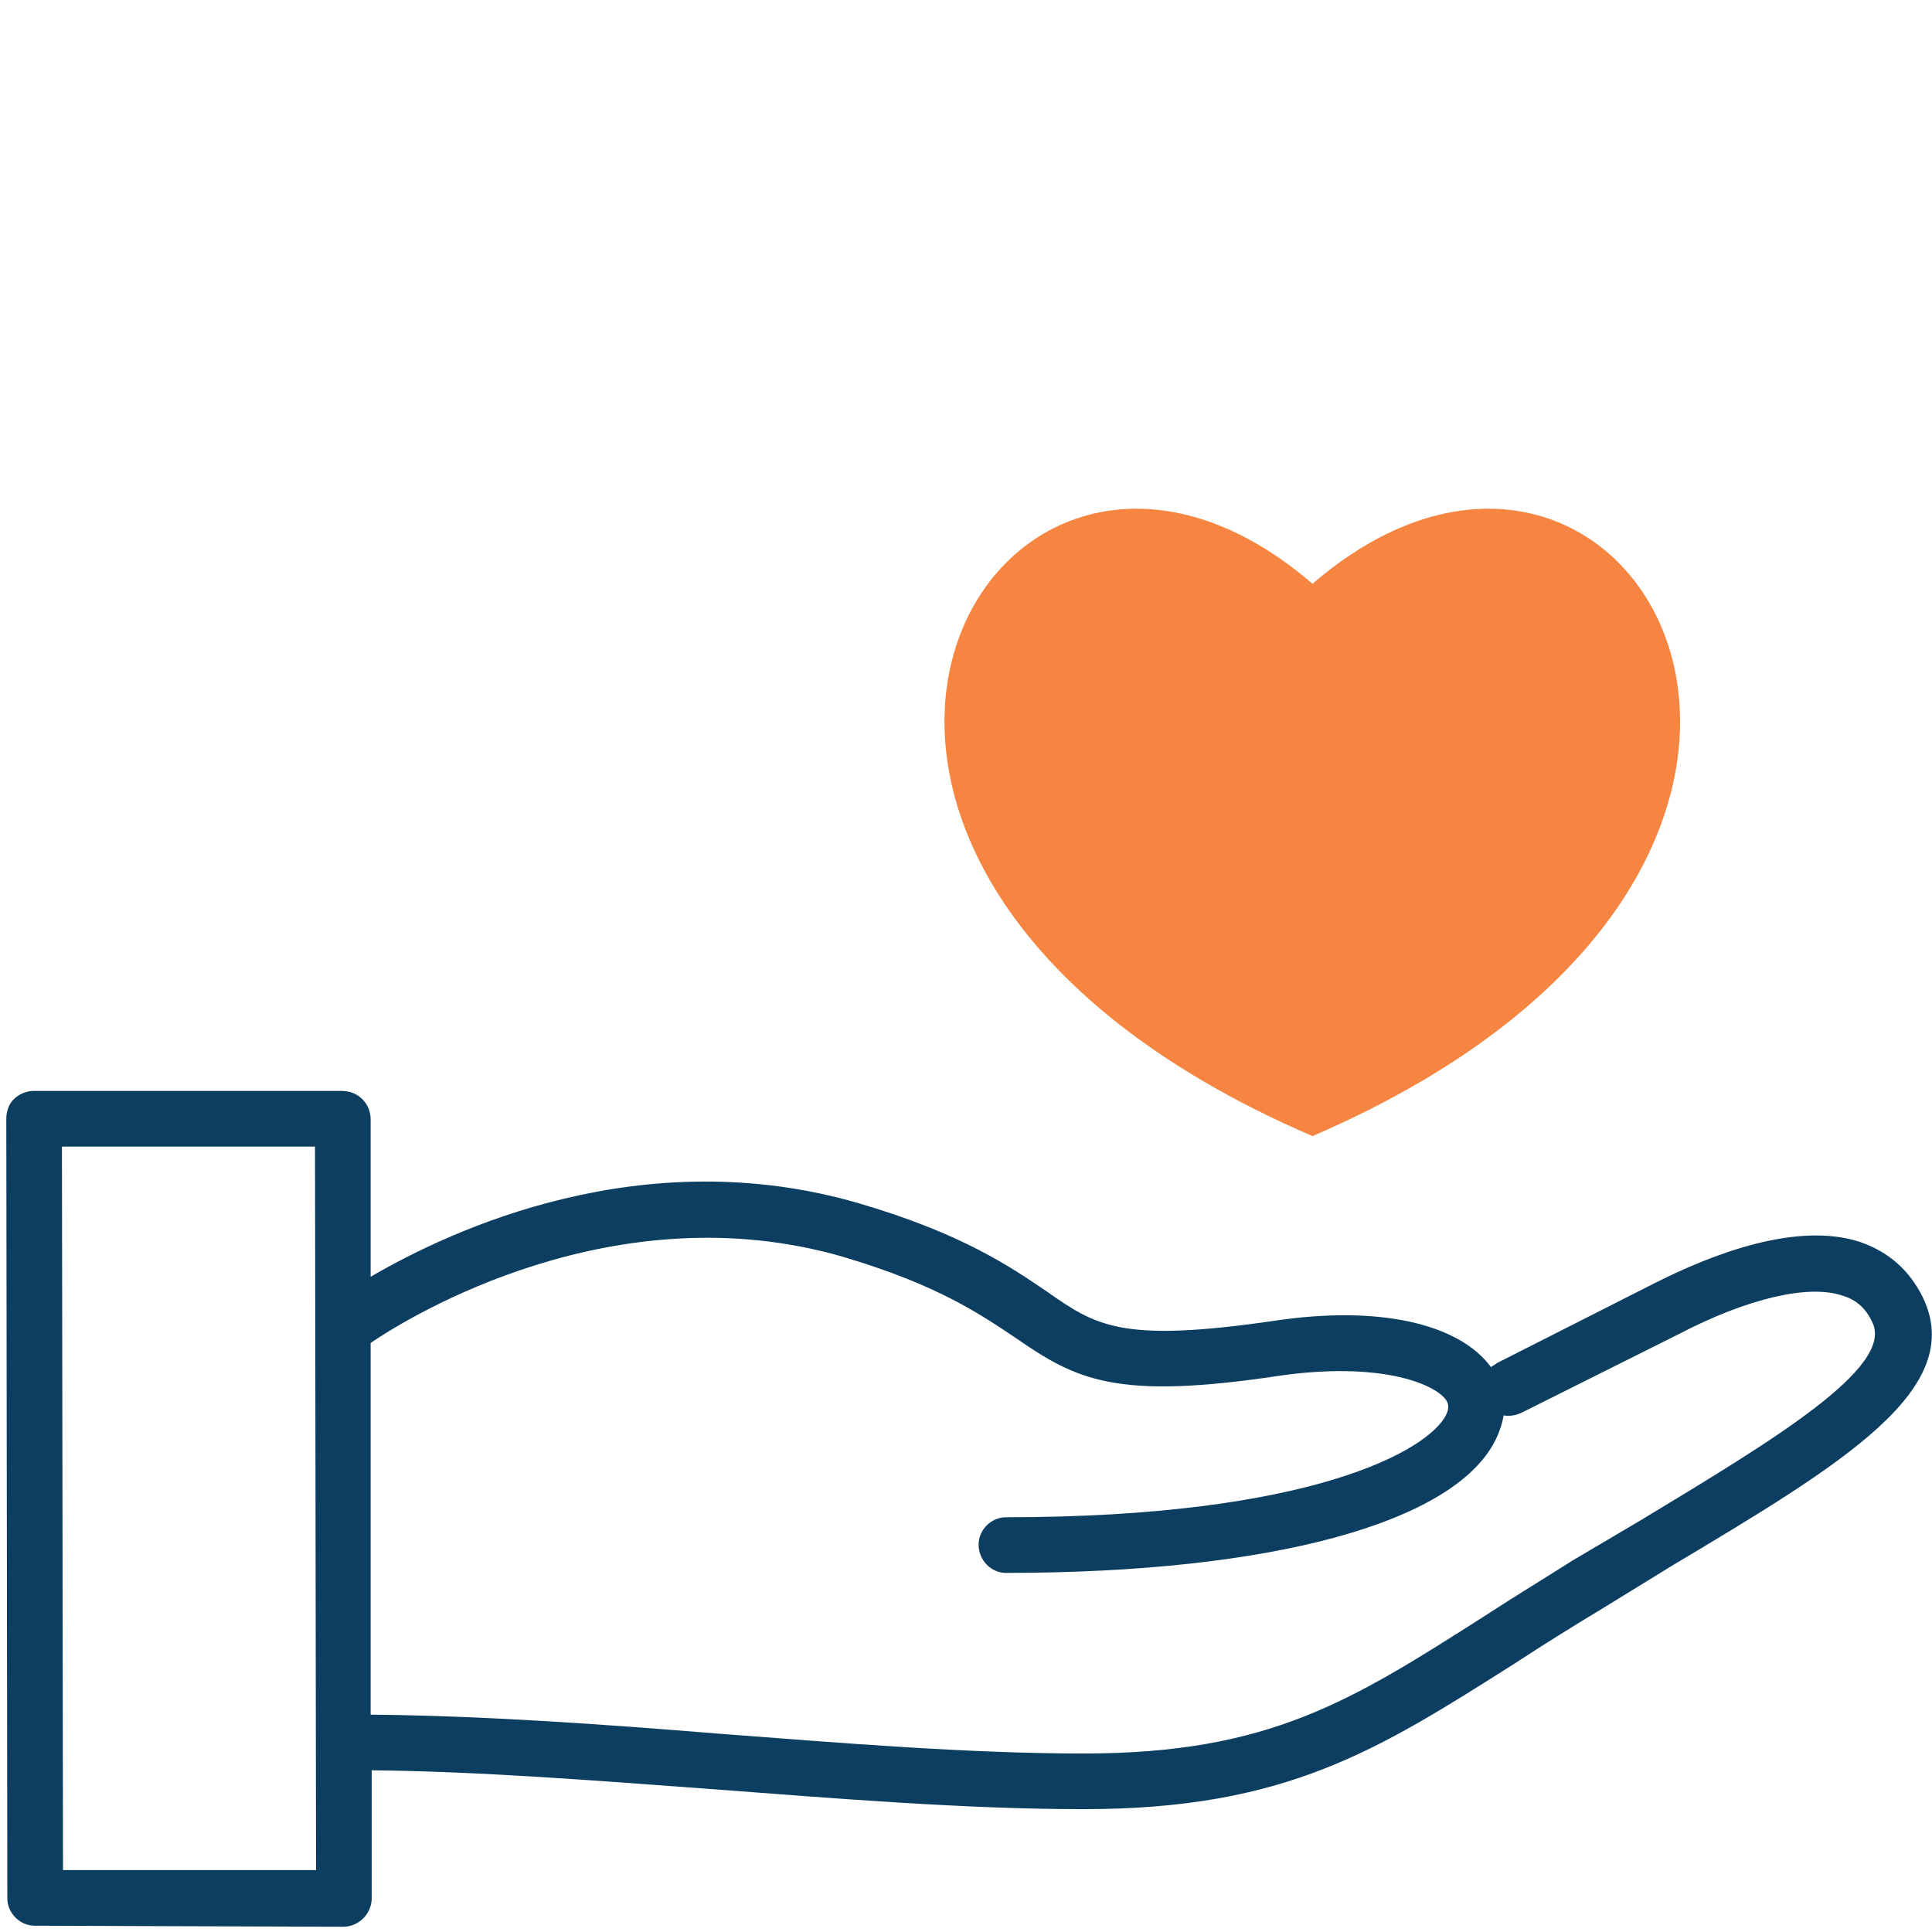
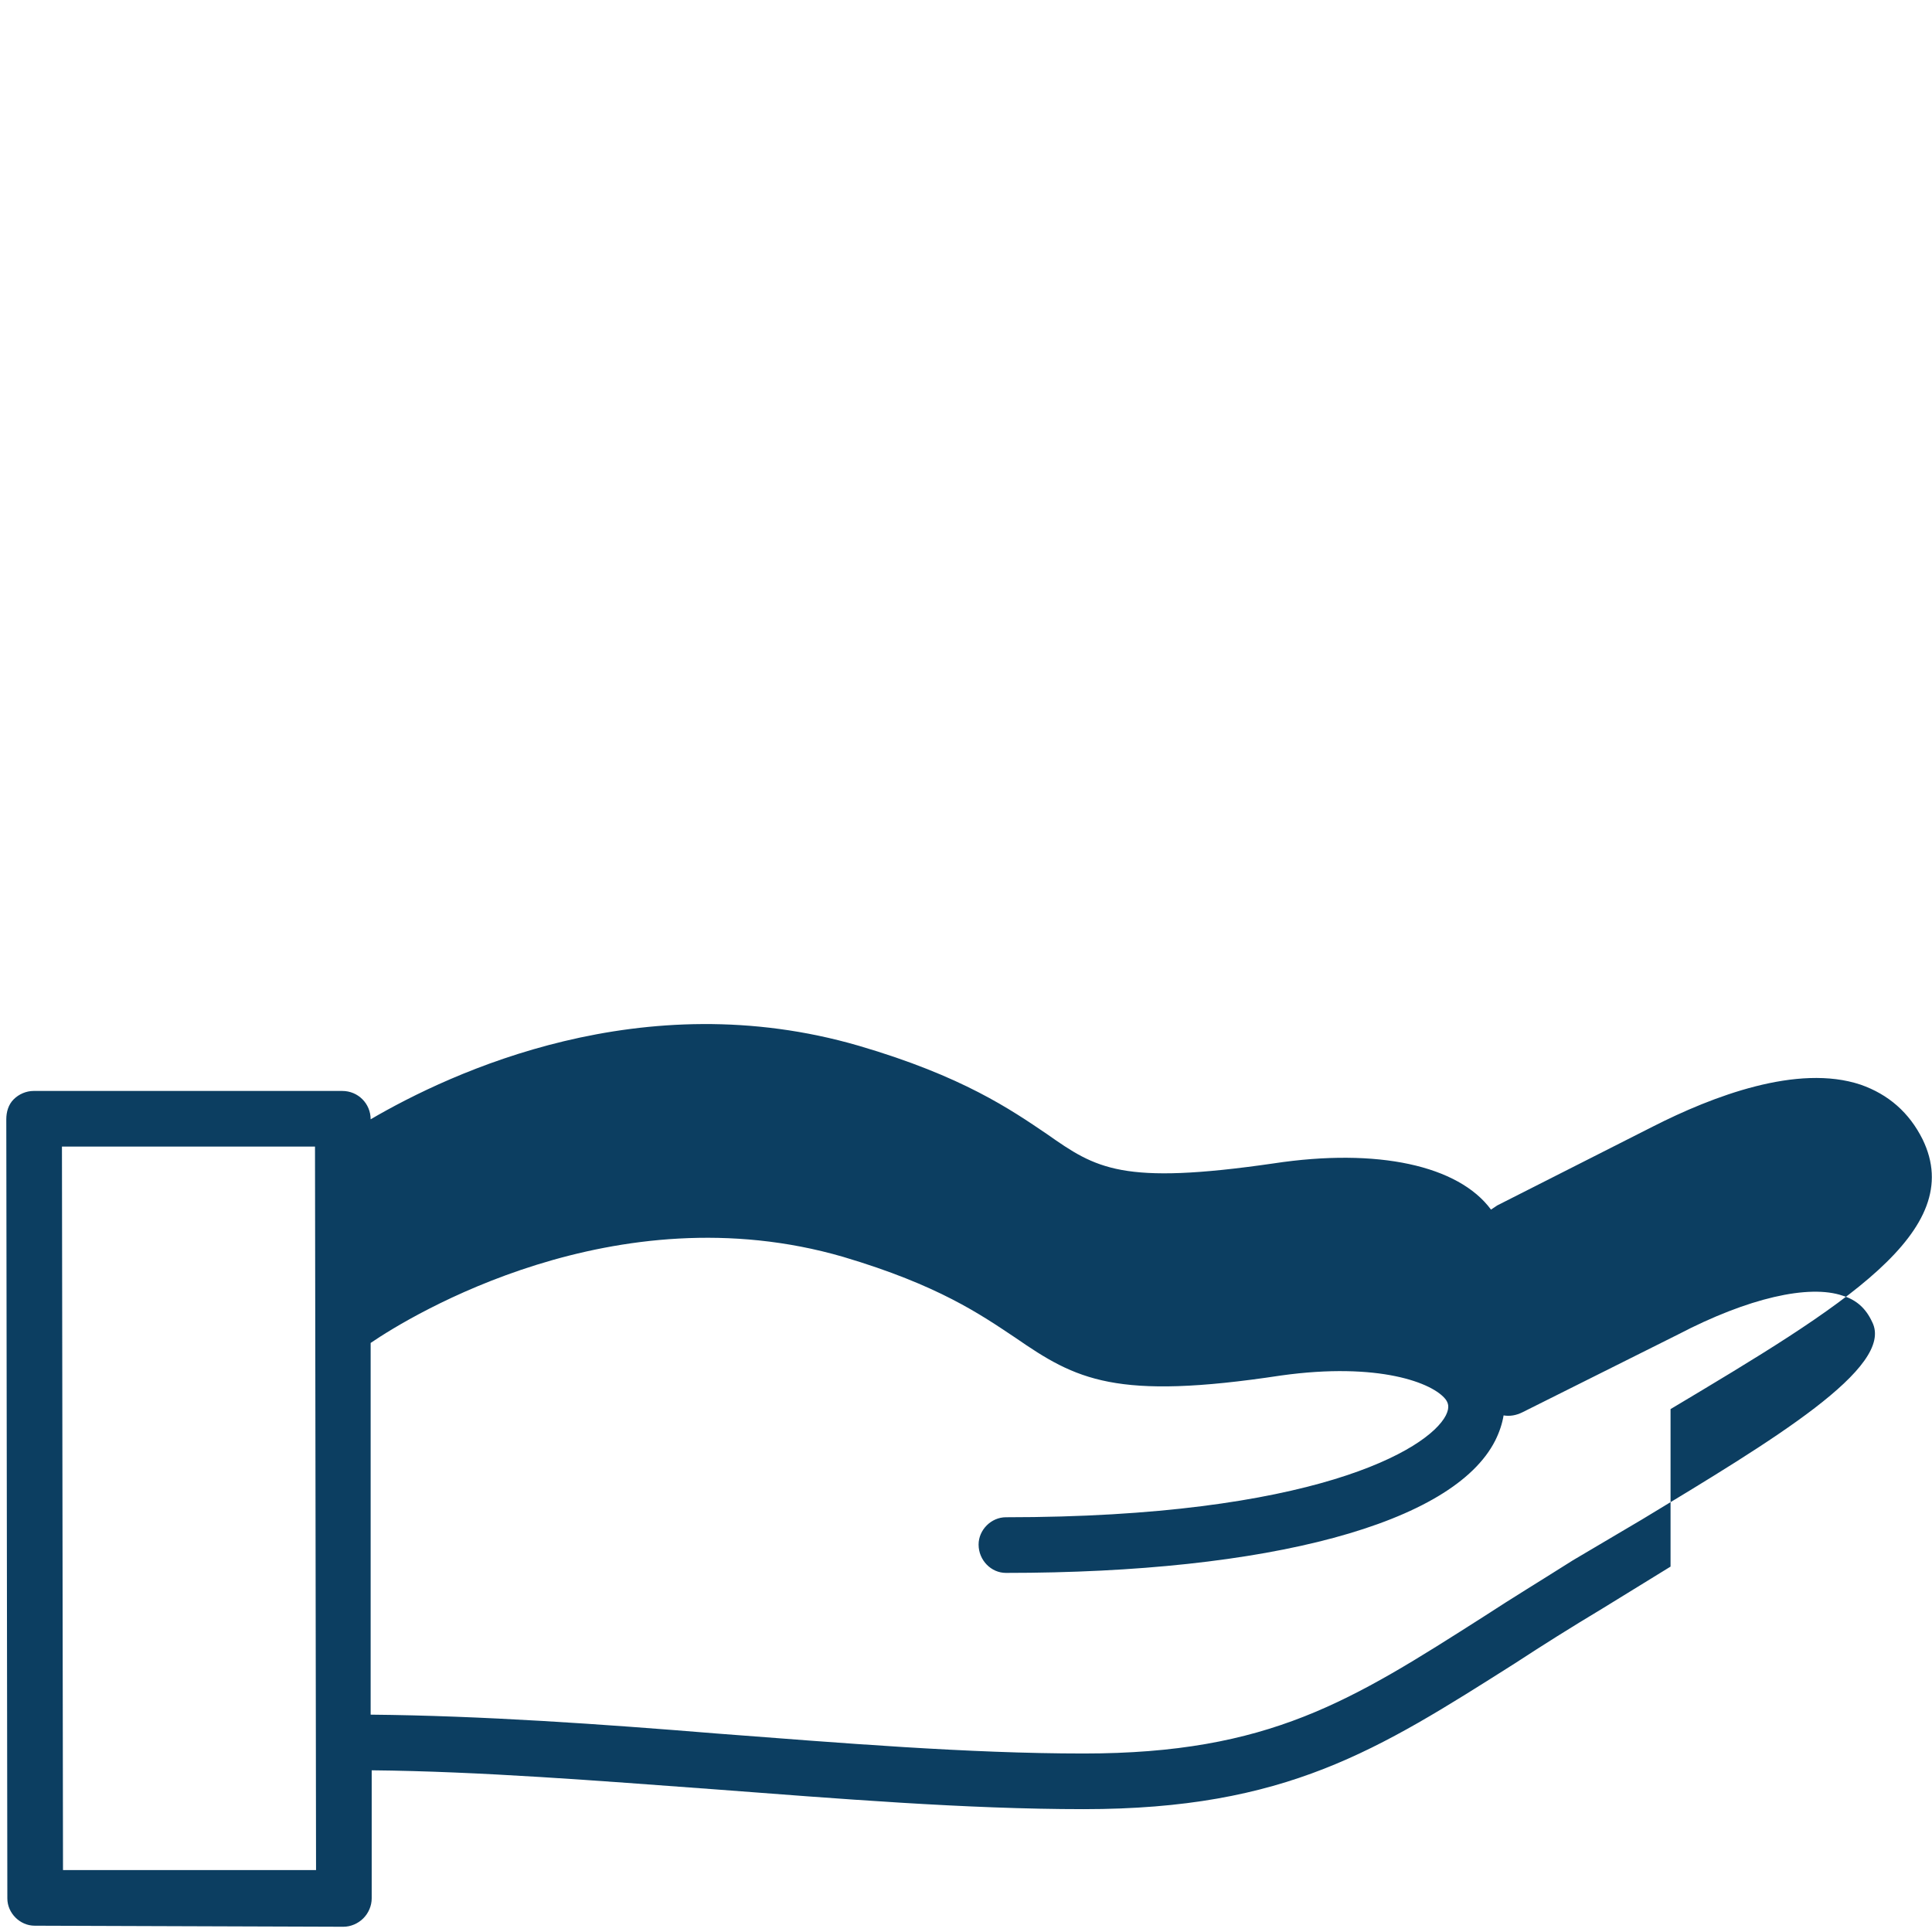
<svg xmlns="http://www.w3.org/2000/svg" version="1.2" viewBox="0 0 184 184" width="184" height="184">
  <title>icon-hand-holding-heart-svg</title>
  <style>
		.s0 { fill: #0c3e61 } 
		.s1 { fill: #f58540 } 
	</style>
-   <path id="Layer" fill-rule="evenodd" class="s0" d="m159.1 149.2q-3.1 1.9-6.5 4c-3 1.8-5.7 3.5-8.3 5.2-13.1 8.3-21.8 13.9-41.1 13.9-11.2 0-23.4-1-35.3-1.9-10.9-0.8-22.2-1.7-32.5-1.8v12.2c0 0.7-0.3 1.4-0.8 1.9-0.5 0.5-1.2 0.8-1.9 0.8l-29.4-0.1c-1.4 0-2.6-1.2-2.6-2.6l-0.1-74.2c0-0.7 0.2-1.4 0.7-1.9 0.5-0.5 1.2-0.8 1.9-0.8h29.4c1.5 0 2.7 1.2 2.7 2.7v15c7.7-4.5 25.9-13 46.5-7 9.9 2.9 14.5 6.1 17.9 8.4 4.7 3.3 7.1 4.9 21.6 2.8 9.9-1.5 17.6 0.2 20.7 4.4q0.3-0.2 0.6-0.4l14.8-7.5c5.7-2.9 13.8-6 19.8-4q4 1.4 5.9 5.2c4.3 8.8-7.6 15.9-24 25.7zm-129 28.9l-0.1-68.9h-24.1l0.1 68.9c0 0 24.1 0 24.1 0zm148.2-52.2c-0.6-1.3-1.5-2.1-2.8-2.5-3.2-1.1-9 0.2-15.7 3.7l-14.8 7.4c-0.6 0.3-1.2 0.4-1.8 0.3q-0.2 1.2-0.8 2.4c-4 7.9-21.5 12.6-46.6 12.6-1.4 0-2.6-1.2-2.6-2.7 0-1.4 1.2-2.6 2.6-2.6 29.2 0 40.2-6.4 41.9-9.7 0.4-0.8 0.2-1.2 0-1.5-1.2-1.6-6.4-3.6-15.7-2.3-15.8 2.4-19.5 0.4-25.3-3.6-3.3-2.2-7.3-5-16.4-7.7-21.7-6.3-41.2 5.6-45 8.2v35.4c10.6 0.1 22 0.9 33 1.8 11.8 0.9 23.9 1.9 34.9 1.9 17.7 0 25.5-5 38.2-13.1 2.6-1.7 5.4-3.4 8.4-5.3q3.4-2 6.6-3.9c12.4-7.5 24.1-14.5 21.9-18.8z" />
-   <path id="Layer" class="s1" d="m125 55.6c-30.5-26.3-60.6 26.5 0 52.6 60.5-26.1 30.5-78.9 0-52.6z" />
+   <path id="Layer" fill-rule="evenodd" class="s0" d="m159.1 149.2q-3.1 1.9-6.5 4c-3 1.8-5.7 3.5-8.3 5.2-13.1 8.3-21.8 13.9-41.1 13.9-11.2 0-23.4-1-35.3-1.9-10.9-0.8-22.2-1.7-32.5-1.8v12.2c0 0.7-0.3 1.4-0.8 1.9-0.5 0.5-1.2 0.8-1.9 0.8l-29.4-0.1c-1.4 0-2.6-1.2-2.6-2.6l-0.1-74.2c0-0.7 0.2-1.4 0.7-1.9 0.5-0.5 1.2-0.8 1.9-0.8h29.4c1.5 0 2.7 1.2 2.7 2.7c7.7-4.5 25.9-13 46.5-7 9.9 2.9 14.5 6.1 17.9 8.4 4.7 3.3 7.1 4.9 21.6 2.8 9.9-1.5 17.6 0.2 20.7 4.4q0.3-0.2 0.6-0.4l14.8-7.5c5.7-2.9 13.8-6 19.8-4q4 1.4 5.9 5.2c4.3 8.8-7.6 15.9-24 25.7zm-129 28.9l-0.1-68.9h-24.1l0.1 68.9c0 0 24.1 0 24.1 0zm148.2-52.2c-0.6-1.3-1.5-2.1-2.8-2.5-3.2-1.1-9 0.2-15.7 3.7l-14.8 7.4c-0.6 0.3-1.2 0.4-1.8 0.3q-0.2 1.2-0.8 2.4c-4 7.9-21.5 12.6-46.6 12.6-1.4 0-2.6-1.2-2.6-2.7 0-1.4 1.2-2.6 2.6-2.6 29.2 0 40.2-6.4 41.9-9.7 0.4-0.8 0.2-1.2 0-1.5-1.2-1.6-6.4-3.6-15.7-2.3-15.8 2.4-19.5 0.4-25.3-3.6-3.3-2.2-7.3-5-16.4-7.7-21.7-6.3-41.2 5.6-45 8.2v35.4c10.6 0.1 22 0.9 33 1.8 11.8 0.9 23.9 1.9 34.9 1.9 17.7 0 25.5-5 38.2-13.1 2.6-1.7 5.4-3.4 8.4-5.3q3.4-2 6.6-3.9c12.4-7.5 24.1-14.5 21.9-18.8z" />
</svg>